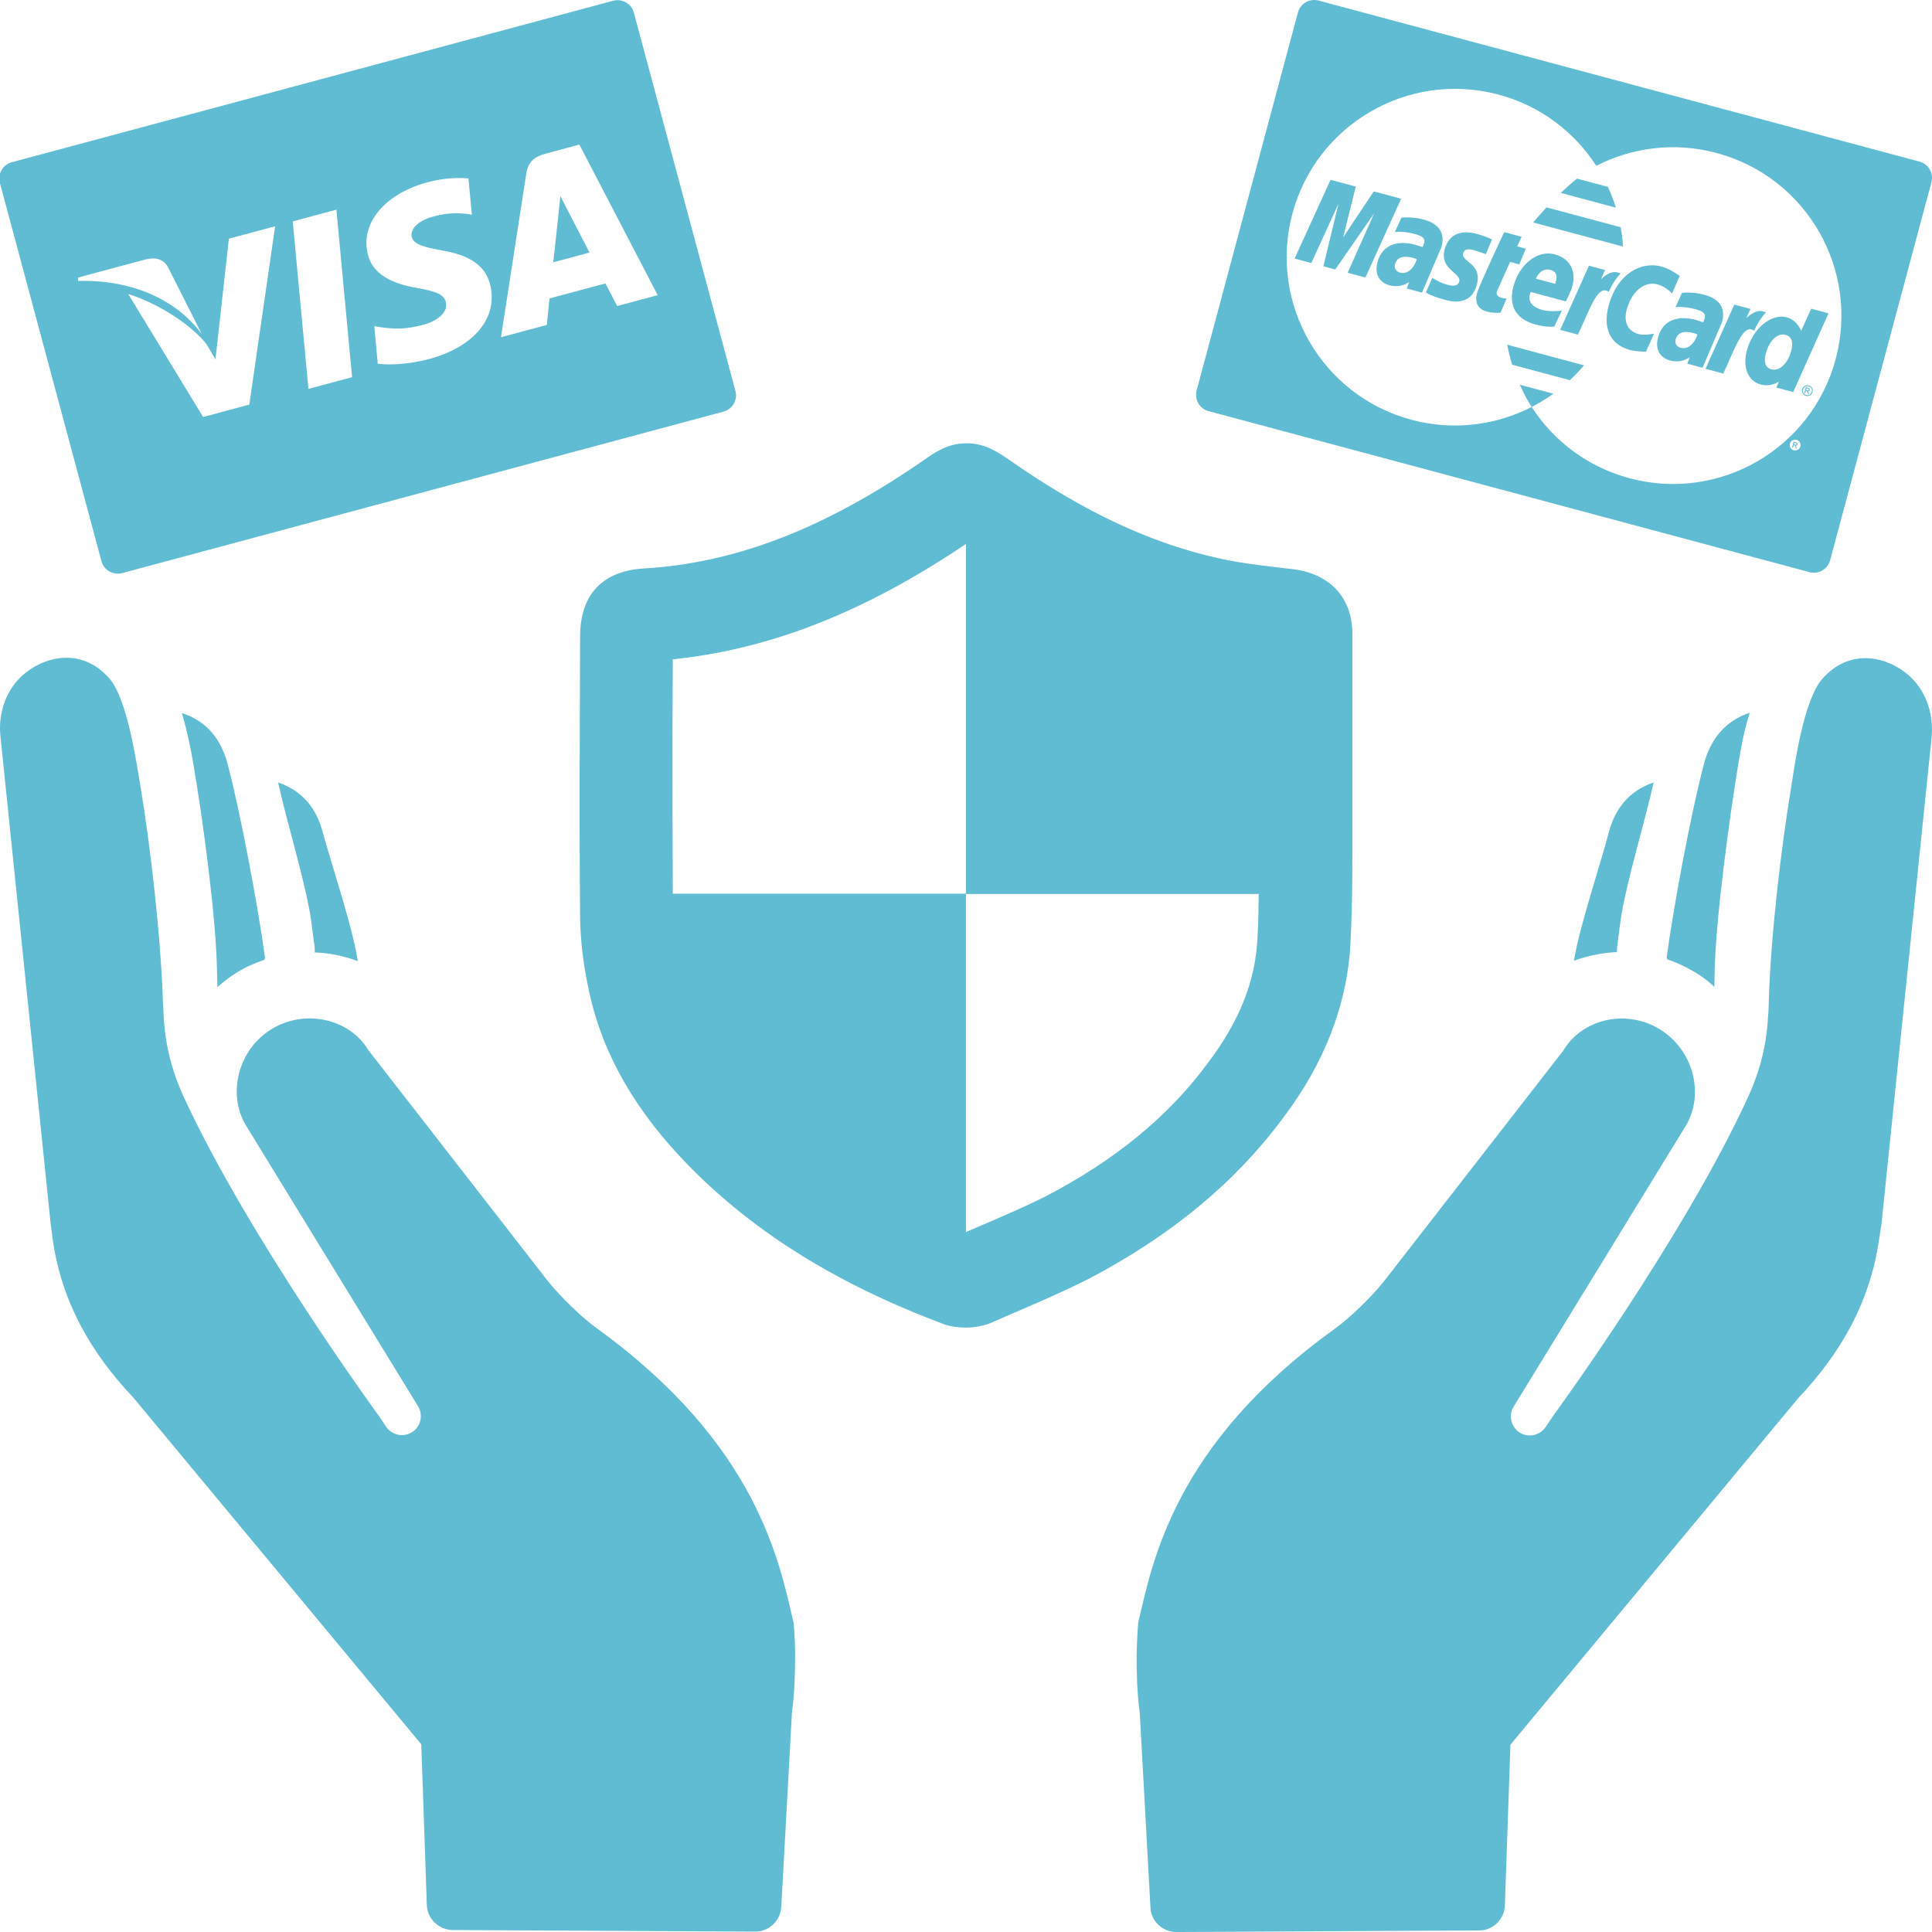
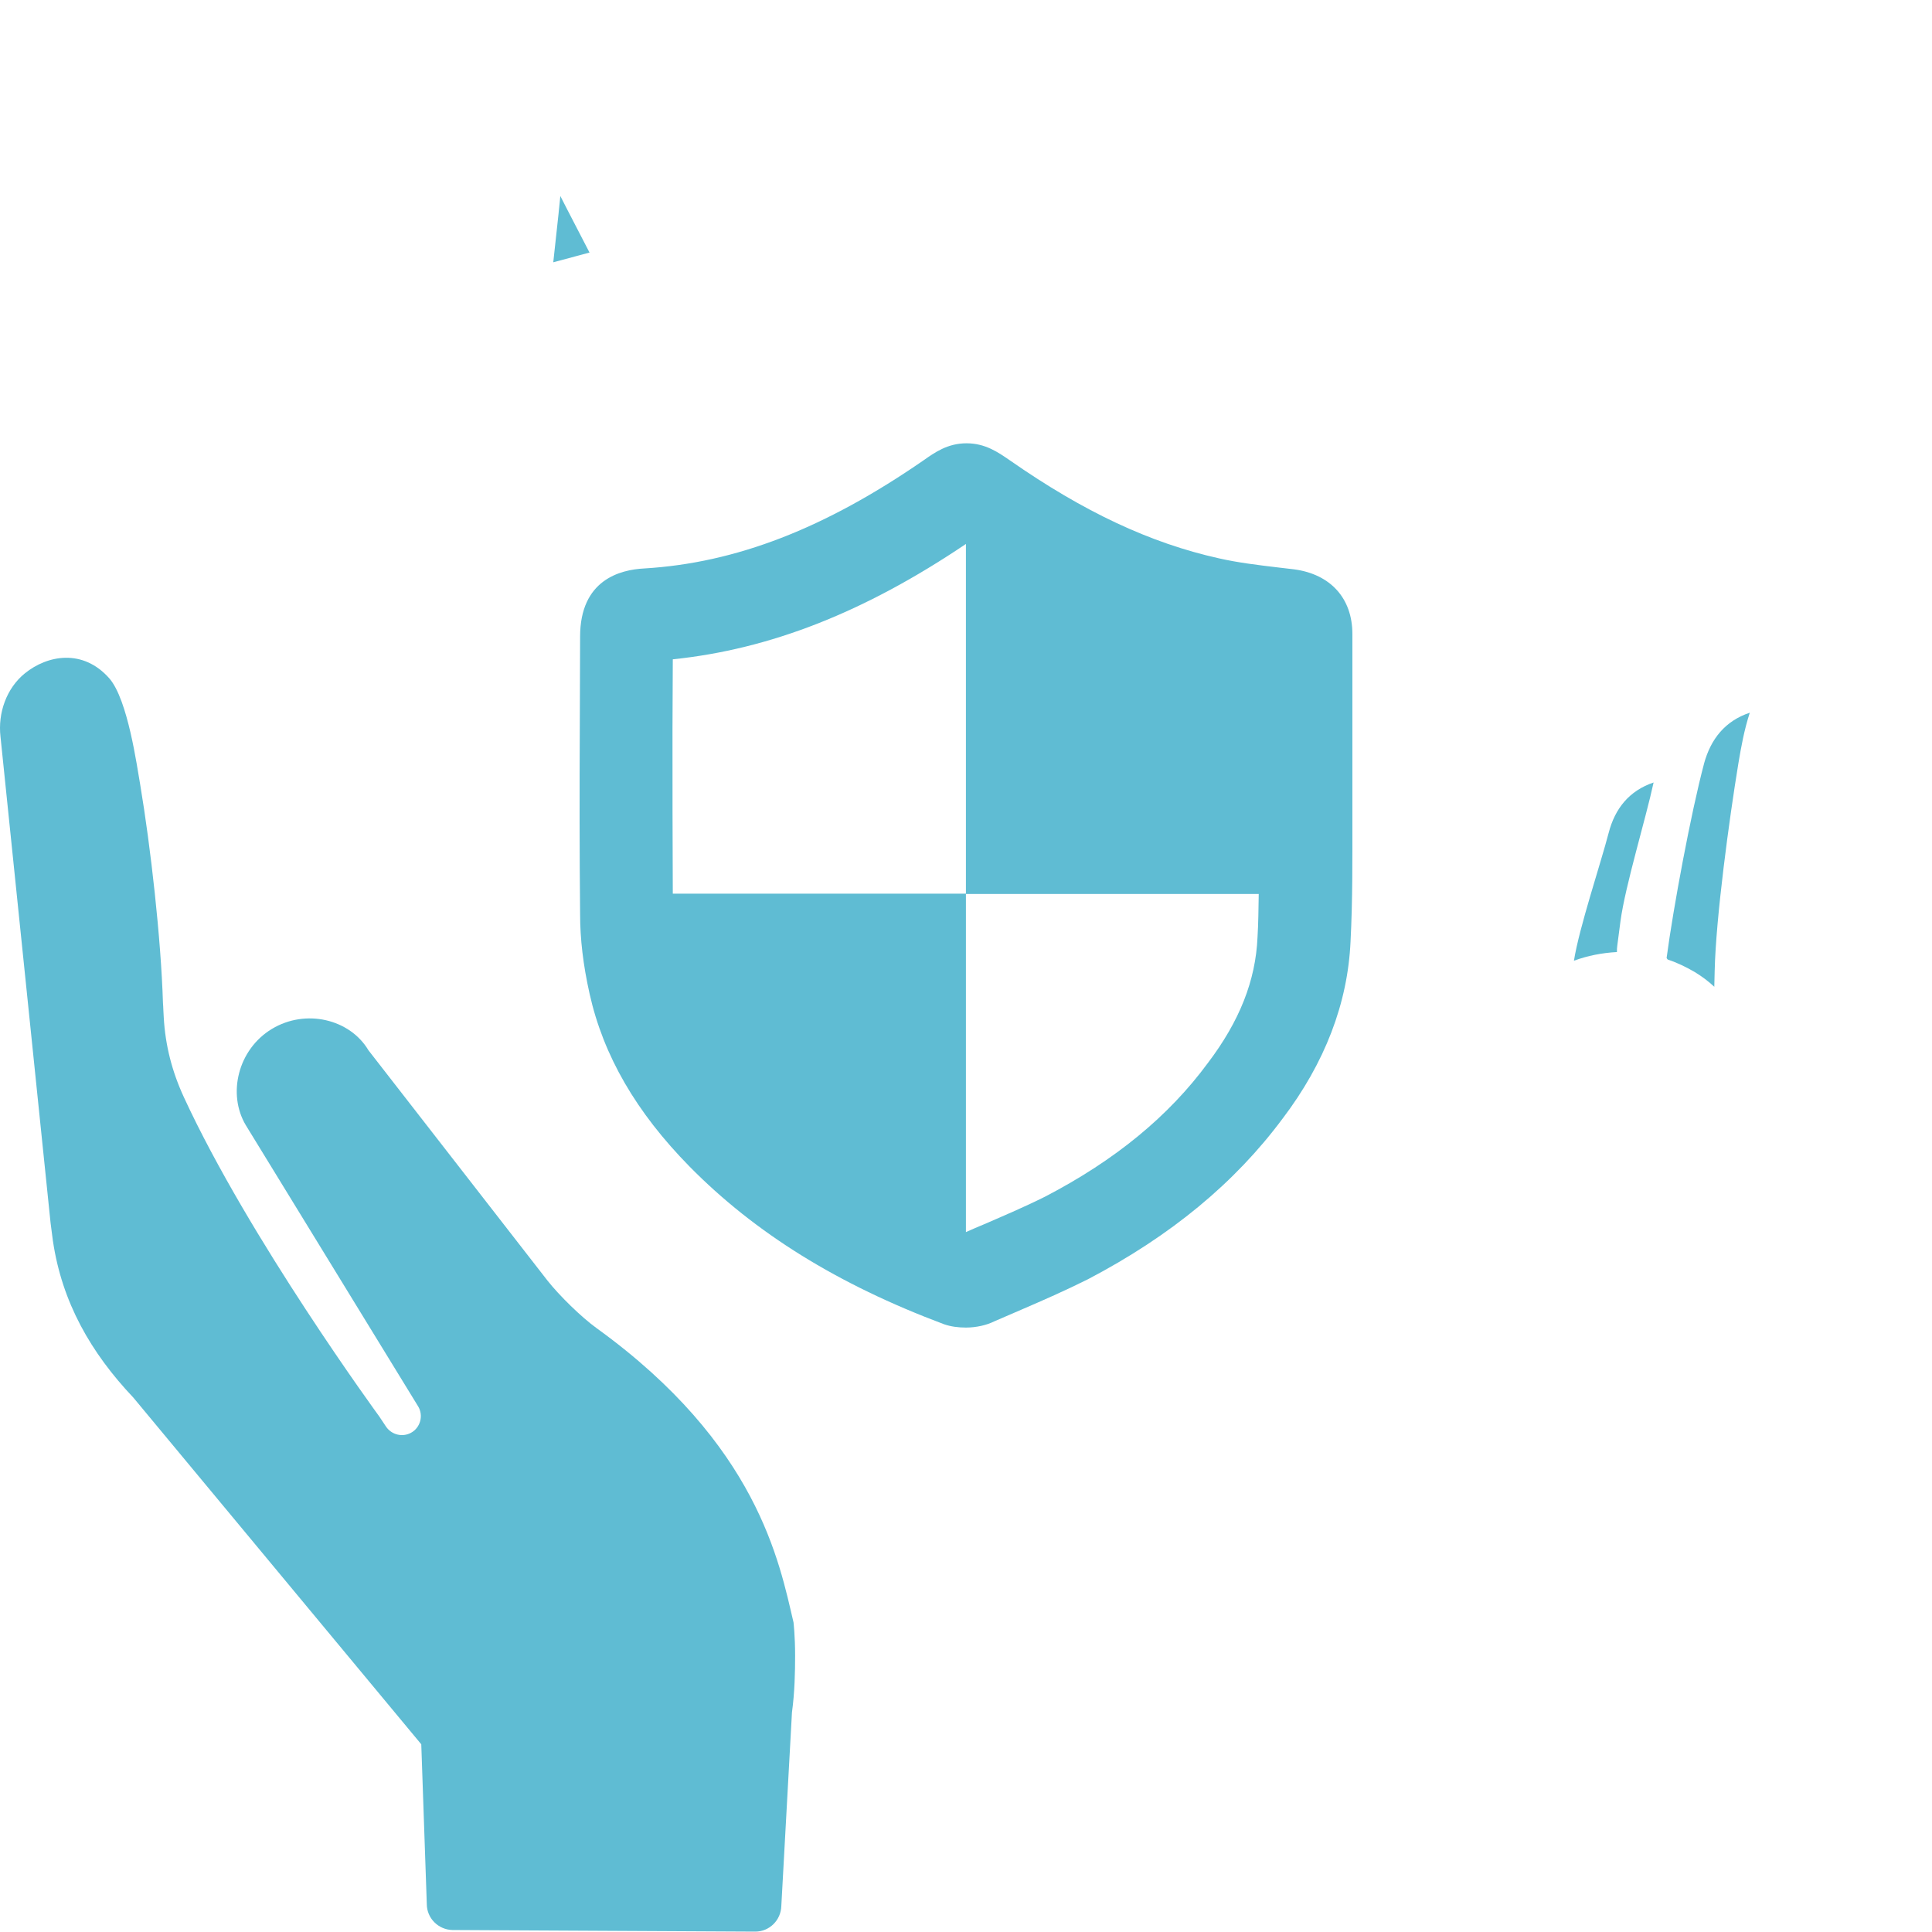
<svg xmlns="http://www.w3.org/2000/svg" height="100" width="100" xml:space="preserve" viewBox="0 0 100 100" y="0px" x="0px" id="Capa_1" version="1.1">
  <defs id="defs53">
	

		
		
		
		
		
		
		
	</defs>
  <path id="path9" d="m 66.388,57.898 c 2.186,-2.882 3.373,-5.971 3.516,-9.17 0.111,-2.138 0.095,-4.308 0.095,-6.414 l 0,-9.502 c 0,-1.837 -1.124,-3.088 -3.009,-3.342 l -0.808,-0.095 c -1.077,-0.127 -2.106,-0.253 -3.088,-0.475 -3.563,-0.792 -7,-2.407 -10.817,-5.068 -0.602,-0.412 -1.267,-0.887 -2.249,-0.887 -0.982,0 -1.647,0.475 -2.233,0.887 -5.115,3.532 -9.708,5.305 -14.443,5.591 -1.251,0.063 -3.326,0.586 -3.326,3.532 l -0.016,4.751 c -0.016,3.199 -0.016,6.414 0.016,9.613 0,1.283 0.158,2.629 0.491,4.118 0.713,3.199 2.407,6.129 5.179,8.948 3.389,3.437 7.665,6.097 13.161,8.156 0.364,0.127 0.744,0.174 1.14,0.174 l 0,0 c 0.538,0 1.077,-0.127 1.457,-0.317 l 1.394,-0.602 c 1.14,-0.491 2.296,-0.998 3.468,-1.584 4.292,-2.249 7.602,-4.989 10.072,-8.315 z m -12.29,4.038 c -1.045,0.523 -2.122,0.982 -3.183,1.441 -0.301,0.127 -0.602,0.253 -0.919,0.396 l 0,-17.516 -15.172,0 c -0.016,-2.851 -0.016,-5.701 -0.016,-8.536 l 0.016,-3.595 c 5.052,-0.523 9.93,-2.439 15.172,-5.971 l 0,18.118 15.156,0 c -0.016,0.744 -0.016,1.505 -0.063,2.233 -0.095,2.249 -0.934,4.355 -2.566,6.509 -2.027,2.756 -4.799,5.036 -8.425,6.921 z" style="fill:#5fbcd3;fill-opacity:1" />
  <g transform="translate(0,4.32)" id="g4172">
    <path style="fill:#5fbcd3;fill-opacity:1" d="m 88.202,35.202 c -0.674,2.531 -1.592,7.45 -1.939,10.063 0.02,0.041 0.041,0.061 0.061,0.082 0.49,0.163 0.959,0.388 1.408,0.653 0.367,0.225 0.694,0.469 1,0.755 0,-0.286 0.02,-0.551 0.02,-0.837 0.061,-2.735 0.755,-7.858 1.225,-10.716 0.143,-0.857 0.306,-1.755 0.592,-2.633 -1.286,0.429 -2.021,1.368 -2.368,2.633 z" id="path7" />
    <path style="fill:#5fbcd3;fill-opacity:1" d="m 83.712,44.611 0.163,-1.245 c 0.245,-1.837 1.306,-5.286 1.715,-7.185 -1.265,0.429 -2,1.347 -2.327,2.613 -0.408,1.572 -1.531,4.919 -1.796,6.613 0.714,-0.265 1.47,-0.408 2.225,-0.449 0,-0.122 0,-0.225 0.02,-0.347 z" id="path11" />
    <path style="fill:#5fbcd3;fill-opacity:1" d="m 2.741,59.92 c 0.469,3.164 1.959,5.776 4.164,8.103 l 14.9,17.941 0.286,8.267 c 0,0.735 0.592,1.327 1.327,1.347 l 15.676,0.082 c 0.735,0 1.327,-0.592 1.347,-1.327 l 0.551,-10.022 c 0.143,-1.041 0.163,-2.102 0.163,-2.939 l 0,0 0,0 c 0,-1.021 -0.082,-1.715 -0.082,-1.715 C 40.338,76.535 39.215,70.452 30.888,64.431 30.092,63.859 28.949,62.737 28.336,61.961 L 19.07,50.041 C 18.11,48.428 15.824,47.877 14.069,48.939 12.314,50 11.762,52.306 12.722,53.919 l 8.92,14.553 c 0.286,0.469 0.122,1.102 -0.367,1.368 -0.449,0.245 -1,0.102 -1.286,-0.306 L 19.621,68.982 c 0,0 -6.736,-9.205 -10.104,-16.513 C 8.905,51.143 8.558,49.796 8.476,48.347 8.456,48.122 8.456,47.816 8.435,47.591 8.333,44.264 7.803,39.549 7.252,36.263 7.088,35.345 6.619,31.895 5.659,30.793 4.292,29.242 2.455,29.589 1.292,30.528 0.332,31.303 -0.117,32.589 0.026,33.814 l 2.592,25.167 0.122,0.939 z" id="path13" />
-     <path style="fill:#5fbcd3;fill-opacity:1" d="m 98.694,30.548 c -1.163,-0.939 -3,-1.286 -4.368,0.265 -0.98,1.102 -1.449,4.552 -1.592,5.47 -0.551,3.286 -1.102,8.022 -1.184,11.328 0,0.225 -0.02,0.531 -0.041,0.755 -0.082,1.449 -0.429,2.796 -1.041,4.123 -3.347,7.287 -10.104,16.513 -10.104,16.513 l -0.367,0.551 c -0.286,0.408 -0.837,0.551 -1.286,0.306 -0.49,-0.265 -0.653,-0.898 -0.367,-1.368 L 87.263,53.939 c 0.959,-1.612 0.408,-3.899 -1.347,-4.98 -1.755,-1.082 -4.041,-0.531 -5.001,1.102 l -9.267,11.92 c -0.612,0.776 -1.755,1.898 -2.551,2.47 -8.348,6.001 -9.45,12.104 -10.185,15.227 0,0 -0.061,0.694 -0.082,1.715 l 0,0 c 0,0.837 0.02,1.878 0.163,2.939 l 0.551,10.022 c 0,0.735 0.612,1.327 1.347,1.327 l 15.676,-0.082 c 0.735,0 1.327,-0.612 1.327,-1.347 l 0.286,-8.267 14.9,-17.941 c 2.204,-2.327 3.694,-4.96 4.164,-8.103 l 0.143,-0.919 2.592,-25.167 c 0.122,-1.245 -0.306,-2.511 -1.286,-3.307 z" id="path15" />
-     <path style="fill:#5fbcd3;fill-opacity:1" d="m 9.415,32.589 c 0.265,0.898 0.449,1.776 0.592,2.633 0.49,2.837 1.184,7.981 1.225,10.716 0,0.286 0.02,0.551 0.02,0.837 0.306,-0.265 0.633,-0.531 1,-0.755 0.449,-0.286 0.939,-0.49 1.408,-0.653 0.02,-0.041 0.041,-0.061 0.061,-0.082 -0.347,-2.592 -1.265,-7.511 -1.939,-10.063 -0.347,-1.286 -1.082,-2.225 -2.368,-2.633 z" id="path17" />
-     <path style="fill:#5fbcd3;fill-opacity:1" d="m 14.395,36.182 c 0.408,1.898 1.47,5.348 1.715,7.185 l 0.163,1.245 c 0.02,0.122 0.02,0.245 0.02,0.367 0.755,0.02 1.51,0.184 2.225,0.449 -0.245,-1.694 -1.368,-5.042 -1.796,-6.613 -0.327,-1.286 -1.061,-2.204 -2.327,-2.633 z" id="path19" />
  </g>
  <g transform="translate(0,-389.927)" id="g21">
</g>
  <g transform="translate(0,-389.927)" id="g23">
</g>
  <g transform="translate(0,-389.927)" id="g25">
</g>
  <g transform="translate(0,-389.927)" id="g27">
</g>
  <g transform="translate(0,-389.927)" id="g29">
</g>
  <g transform="translate(0,-389.927)" id="g31">
</g>
  <g transform="translate(0,-389.927)" id="g33">
</g>
  <g transform="translate(0,-389.927)" id="g35">
</g>
  <g transform="translate(0,-389.927)" id="g37">
</g>
  <g transform="translate(0,-389.927)" id="g39">
</g>
  <g transform="translate(0,-389.927)" id="g41">
</g>
  <g transform="translate(0,-389.927)" id="g43">
</g>
  <g transform="translate(0,-389.927)" id="g45">
</g>
  <g transform="translate(0,-389.927)" id="g47">
</g>
  <g transform="translate(0,-389.927)" id="g49">
</g>
  <g transform="matrix(0.581,-0.156,0.156,0.581,46.751,-1.83)" style="fill:#5fbcd3;fill-opacity:1" id="g4188">
-     <path d="m -24.909,-3.471 -53.572,0 c -0.804,0 -1.454,0.651 -1.454,1.454 l 0,33.695 c 0,0.803 0.65,1.454 1.454,1.454 l 53.572,0 c 0.804,0 1.454,-0.651 1.454,-1.454 l 0,-33.695 c 0,-0.803 -0.65,-1.454 -1.454,-1.454 z m -50.653,11.061 6.028,0 c 0.813,0.031 1.468,0.29 1.694,1.159 l 1.311,6.305 c -1.288,-3.298 -4.392,-6.042 -9.083,-7.178 l 0.05,-0.286 z m 7.294,14.38 -3.482,-11.896 c 2.503,1.602 4.635,4.144 5.386,5.913 l 0.406,1.469 3.808,-9.729 4.12,0 -6.123,14.24 -4.115,0.003 z m 13.266,0.012 -3.888,0 2.431,-14.268 3.89,0 -2.433,14.268 z m 6.766,0.213 c -1.743,-0.018 -3.422,-0.363 -4.332,-0.762 l 0.547,-3.193 0.501,0.227 c 1.277,0.533 2.104,0.749 3.661,0.749 1.117,0 2.314,-0.437 2.325,-1.393 0.007,-0.625 -0.501,-1.071 -2.015,-1.771 -1.476,-0.682 -3.43,-1.826 -3.406,-3.875 0.021,-2.773 2.729,-4.708 6.572,-4.708 1.506,0 2.713,0.31 3.483,0.599 l -0.525,3.092 -0.351,-0.165 c -0.716,-0.288 -1.637,-0.566 -2.91,-0.546 -1.522,0 -2.228,0.634 -2.228,1.227 -0.008,0.668 0.824,1.108 2.184,1.77 2.243,1.018 3.28,2.253 3.266,3.876 -0.03,2.96 -2.683,4.873 -6.772,4.873 z m 16.85,-0.208 c 0,0 -0.355,-1.64 -0.473,-2.138 -0.566,0 -4.534,-0.006 -4.98,-0.006 -0.151,0.385 -0.817,2.144 -0.817,2.144 l -4.083,0 5.773,-13.075 c 0.41,-0.929 1.105,-1.184 2.037,-1.184 l 3.004,0 3.147,14.258 -3.608,10e-4 0,0 z" id="path7-2" style="fill:#5fbcd3;fill-opacity:1" />
    <path style="fill:#5fbcd3;fill-opacity:1" d="m -33.655,11.575 c -0.198,0.537 -0.539,1.4 -0.517,1.362 0,0 -1.229,3.167 -1.549,3.988 l 3.229,0 c -0.156,-0.714 -0.901,-4.12 -0.901,-4.12 l -0.262,-1.23 z" id="path9-7" />
  </g>
-   <path style="fill:#5fbcd3;fill-opacity:1" d="m 73.675,11.361 c -0.614,-0.165 -1.138,-0.093 -1.138,-0.093 l -0.337,0.737 c 0,0 0.431,-0.054 1.019,0.104 0.334,0.089 0.568,0.192 0.495,0.463 -0.044,0.165 -0.09,0.218 -0.09,0.218 0,0 -0.257,-0.092 -0.379,-0.125 -0.775,-0.208 -1.677,-0.096 -1.945,0.902 -0.211,0.786 0.275,1.108 0.606,1.197 0.632,0.169 1.015,-0.167 1.029,-0.165 l -0.121,0.335 0.789,0.211 1.013,-2.373 C 74.896,11.724 73.992,11.446 73.675,11.361 Z m -1.21,2.748 c -0.278,-0.075 -0.294,-0.306 -0.26,-0.432 0.066,-0.245 0.278,-0.504 0.934,-0.328 0.153,0.042 0.165,0.062 0.189,0.073 -0.023,0.156 -0.324,0.832 -0.864,0.688 z m 3.267,-0.997 c -0.12,0.448 1.007,0.514 0.708,1.627 -0.319,1.191 -1.459,0.829 -1.66,0.775 -0.752,-0.201 -0.956,-0.367 -0.976,-0.379 l 0.33,-0.752 c 0.002,-0.006 0.341,0.238 0.759,0.35 0.242,0.065 0.561,0.125 0.639,-0.163 0.116,-0.433 -1.034,-0.629 -0.759,-1.656 0.243,-0.905 0.986,-0.99 1.649,-0.812 0.512,0.137 0.808,0.292 0.808,0.292 l -0.325,0.76 c 0,0 -0.475,-0.17 -0.601,-0.204 -0.319,-0.085 -0.512,-0.062 -0.571,0.161 z m 1.761,1.933 c -0.053,0.117 -0.063,0.293 0.249,0.377 0.08,0.021 0.177,0.019 0.238,0.035 l -0.316,0.732 c -0.097,8.58e-4 -0.376,0.023 -0.703,-0.062 -0.419,-0.108 -0.652,-0.422 -0.511,-0.951 0.095,-0.355 1.389,-3.147 1.414,-3.161 l 0.896,0.24 -0.231,0.498 0.447,0.12 -0.34,0.812 -0.474,-0.127 -0.668,1.487 z m 3.556,0.556 c 0,0 0.273,-0.549 0.337,-0.785 0.158,-0.59 0.057,-1.389 -0.926,-1.653 -0.901,-0.241 -1.828,0.551 -2.122,1.648 -0.339,1.266 0.416,1.791 1.128,1.982 0.657,0.176 0.986,0.106 0.986,0.106 l 0.389,-0.822 c 0,0 -0.559,0.087 -1.011,-0.034 -0.962,-0.258 -0.601,-0.93 -0.601,-0.93 l 1.821,0.488 z m -0.802,-1.634 c 0.506,0.135 0.26,0.679 0.248,0.724 l -0.995,-0.266 c 0.016,-0.058 0.258,-0.588 0.747,-0.458 z m -7.724,-3.68 -1.85,4.078 -0.917,-0.246 1.372,-3.08 -2.013,2.908 -0.617,-0.165 0.782,-3.238 -1.407,3.071 -0.864,-0.232 1.86,-4.075 1.307,0.35 -0.656,2.631 1.585,-2.382 1.419,0.38 z m 11.485,2.475 -4.653,-1.247 c 0.069,-0.075 0.326,-0.382 0.695,-0.78 l 3.836,1.028 c 0.059,0.328 0.1,0.661 0.122,0.999 z m -0.37,-2.013 -2.852,-0.764 c 0.264,-0.253 0.549,-0.508 0.841,-0.74 l 1.599,0.428 c 0.16,0.349 0.299,0.708 0.412,1.076 z m -4.359,10.314 c -0.236,-0.365 -0.435,-0.752 -0.614,-1.15 l 1.738,0.466 c -0.348,0.251 -0.715,0.475 -1.096,0.672 l -0.002,-4.66e-4 c -1.55e-4,5.8e-4 4.23e-4,7.35e-4 4.23e-4,7.35e-4 -0.008,0.004 -0.018,0.008 -0.026,0.012 z M 81.257,19.677 78.271,18.877 c -0.104,-0.339 -0.194,-0.682 -0.256,-1.034 l 3.973,1.065 c -0.229,0.272 -0.473,0.529 -0.731,0.77 z m 2.622,-5.525 c -0.184,0.211 -0.349,0.405 -0.612,0.95 -0.563,-0.387 -0.934,0.804 -1.592,2.218 l -0.92,-0.246 1.49,-3.323 0.834,0.224 -0.216,0.482 c 0,0 0.444,-0.468 0.845,-0.36 0.118,0.03 0.17,0.057 0.17,0.057 z m 0.936,3.14 c 0.302,0.081 0.8,-0.022 0.8,-0.022 l -0.422,0.935 c 0,0 -0.515,-0.007 -0.817,-0.088 -1.069,-0.287 -1.415,-1.17 -1.115,-2.287 0.452,-1.685 1.698,-2.313 2.732,-2.036 0.467,0.125 0.95,0.49 0.95,0.49 l -0.401,0.91 c 0,0 -0.298,-0.354 -0.753,-0.476 -0.61,-0.163 -1.312,0.272 -1.596,1.33 -0.14,0.521 -0.015,1.074 0.622,1.245 z m 8.664,2.654 c -0.05,0.012 -0.092,0.036 -0.129,0.074 -0.036,0.037 -0.06,0.079 -0.073,0.126 -0.013,0.047 -0.012,0.095 4.6e-4,0.144 0.012,0.049 0.037,0.093 0.073,0.129 0.037,0.035 0.079,0.06 0.125,0.072 0.048,0.013 0.096,0.013 0.145,2.46e-4 0.049,-0.013 0.092,-0.038 0.128,-0.075 0.036,-0.036 0.059,-0.078 0.072,-0.125 0.013,-0.048 0.013,-0.096 4.5e-4,-0.145 -0.012,-0.051 -0.038,-0.094 -0.075,-0.128 -0.037,-0.035 -0.078,-0.059 -0.124,-0.071 -0.045,-0.012 -0.093,-0.012 -0.143,-3.68e-4 z m 0.298,0.211 c 0.011,0.042 0.011,0.083 10e-4,0.122 -0.01,0.039 -0.031,0.075 -0.06,0.105 -0.029,0.031 -0.065,0.051 -0.107,0.062 -0.041,0.01 -0.081,0.011 -0.12,1.71e-4 -0.039,-0.011 -0.074,-0.031 -0.105,-0.06 -0.031,-0.03 -0.051,-0.065 -0.062,-0.107 -0.011,-0.042 -0.01,-0.082 3e-6,-0.121 0.01,-0.039 0.03,-0.074 0.062,-0.105 0.03,-0.031 0.065,-0.051 0.107,-0.061 0.043,-0.01 0.081,-0.009 0.119,8.42e-4 0.038,0.01 0.072,0.03 0.103,0.059 0.032,0.03 0.052,0.065 0.062,0.107 z m -3.362,-2.006 c -0.197,0.734 -0.024,1.552 0.721,1.751 0.537,0.144 0.935,-0.151 0.935,-0.151 l -0.125,0.309 0.871,0.233 1.827,-4.077 -0.899,-0.239 -0.515,1.147 c 0,0 -0.212,-0.556 -0.74,-0.698 -0.822,-0.22 -1.771,0.587 -2.075,1.724 z m 2.287,0.053 c -0.127,0.473 -0.53,1.043 -1.016,0.913 -0.323,-0.086 -0.401,-0.397 -0.287,-0.822 0.186,-0.695 0.621,-1.069 1.015,-0.964 0.321,0.087 0.428,0.352 0.288,0.874 z m 0.255,4.878 c -0.005,-0.008 -0.011,-0.016 -0.021,-0.022 0.025,0.005 0.049,0.001 0.068,-0.01 0.019,-0.012 0.032,-0.028 0.038,-0.05 0.004,-0.015 0.004,-0.031 -0.002,-0.047 -0.005,-0.016 -0.015,-0.029 -0.03,-0.038 -0.013,-0.01 -0.037,-0.019 -0.071,-0.028 l -0.101,-0.027 -0.079,0.293 0,0 0.048,0.013 0.033,-0.125 0.027,0.007 c 0.016,0.004 0.029,0.011 0.034,0.02 0.009,0.013 0.021,0.04 0.032,0.081 l 0.013,0.053 0.059,0.016 -0.021,-0.067 c -0.01,-0.031 -0.02,-0.054 -0.028,-0.07 z m -0.049,-0.065 -0.058,-0.016 0.024,-0.088 0.055,0.015 c 0.023,0.006 0.037,0.012 0.045,0.018 0.008,0.006 0.013,0.013 0.016,0.021 0.002,0.008 0.003,0.016 6.95e-4,0.024 -0.004,0.013 -0.011,0.024 -0.023,0.029 -0.012,0.005 -0.032,0.004 -0.059,-0.003 z M 99.352,8.364 68.25,0.03 c -0.467,-0.125 -0.945,0.152 -1.07,0.618 L 61.938,20.21 c -0.125,0.466 0.151,0.945 0.618,1.07 l 31.102,8.334 c 0.467,0.125 0.945,-0.152 1.07,-0.618 L 99.97,9.434 C 100.095,8.968 99.819,8.489 99.352,8.364 Z M 93.117,23.233 c -0.036,0.038 -0.078,0.062 -0.128,0.075 -0.049,0.012 -0.098,0.012 -0.144,-9.1e-5 -0.048,-0.013 -0.09,-0.037 -0.126,-0.072 -0.036,-0.035 -0.061,-0.078 -0.074,-0.129 -0.012,-0.049 -0.012,-0.097 1.39e-4,-0.144 0.013,-0.047 0.037,-0.088 0.073,-0.126 0.036,-0.038 0.079,-0.061 0.129,-0.074 0.05,-0.011 0.097,-0.011 0.143,0.001 0.046,0.012 0.087,0.036 0.124,0.07 0.037,0.035 0.063,0.078 0.075,0.128 0.013,0.051 0.012,0.099 -4.5e-4,0.145 -0.012,0.046 -0.035,0.09 -0.071,0.125 z m 1.896,-4.643 c -1.244,4.648 -6.02,7.408 -10.668,6.164 -2.174,-0.582 -3.935,-1.937 -5.066,-3.69 -1.855,0.951 -4.054,1.244 -6.224,0.663 -4.645,-1.245 -7.405,-6.024 -6.16,-10.67 1.24,-4.627 5.988,-7.383 10.616,-6.175 0.018,0.005 0.036,0.01 0.054,0.014 2.17,0.581 3.928,1.935 5.059,3.686 1.855,-0.952 4.055,-1.245 6.227,-0.664 4.648,1.244 7.407,6.021 6.163,10.669 -0.001,9.31e-4 -0.002,0.002 -0.002,0.004 z m -1.545,1.455 -0.078,0.293 0.048,0.013 0.033,-0.124 0.027,0.007 c 0.017,0.004 0.029,0.012 0.036,0.02 0.009,0.014 0.02,0.04 0.031,0.082 l 0.013,0.053 0.059,0.016 -0.021,-0.067 c -0.009,-0.032 -0.02,-0.055 -0.027,-0.07 -0.005,-0.008 -0.011,-0.016 -0.021,-0.022 0.025,0.005 0.048,0.001 0.068,-0.011 0.019,-0.011 0.033,-0.029 0.038,-0.05 0.004,-0.015 0.004,-0.031 -0.002,-0.047 -0.006,-0.015 -0.015,-0.028 -0.028,-0.038 -0.013,-0.01 -0.038,-0.019 -0.072,-0.029 l -0.102,-0.027 0,0 z m 0.153,0.105 c 0.003,0.009 0.004,0.016 0.001,0.026 -0.003,0.013 -0.011,0.022 -0.022,0.028 -0.013,0.006 -0.032,0.004 -0.06,-0.003 l -0.057,-0.015 0.024,-0.088 0.053,0.014 c 0.023,0.006 0.038,0.012 0.046,0.017 0.006,0.006 0.012,0.012 0.015,0.021 z M 88.199,15.253 c -0.615,-0.165 -1.139,-0.094 -1.139,-0.094 l -0.338,0.737 c 0,0 0.431,-0.054 1.019,0.104 0.334,0.089 0.568,0.192 0.496,0.463 -0.044,0.165 -0.091,0.218 -0.091,0.218 0,0 -0.257,-0.092 -0.38,-0.125 -0.774,-0.208 -1.676,-0.096 -1.944,0.902 -0.211,0.786 0.275,1.109 0.606,1.197 0.632,0.169 1.014,-0.168 1.029,-0.165 l -0.121,0.335 0.788,0.211 1.013,-2.373 c 0.283,-1.047 -0.622,-1.326 -0.939,-1.411 z m -1.209,2.748 c -0.279,-0.075 -0.294,-0.306 -0.26,-0.432 0.066,-0.245 0.278,-0.504 0.934,-0.328 0.153,0.041 0.165,0.062 0.189,0.073 -0.024,0.155 -0.325,0.832 -0.864,0.688 z m 3.799,-0.884 c -0.563,-0.387 -0.933,0.804 -1.592,2.218 l -0.92,-0.246 1.49,-3.323 0.835,0.224 -0.215,0.482 c 0,0 0.445,-0.468 0.846,-0.36 0.117,0.031 0.169,0.058 0.169,0.058 -0.184,0.21 -0.349,0.404 -0.613,0.948 z" id="path5" />
</svg>